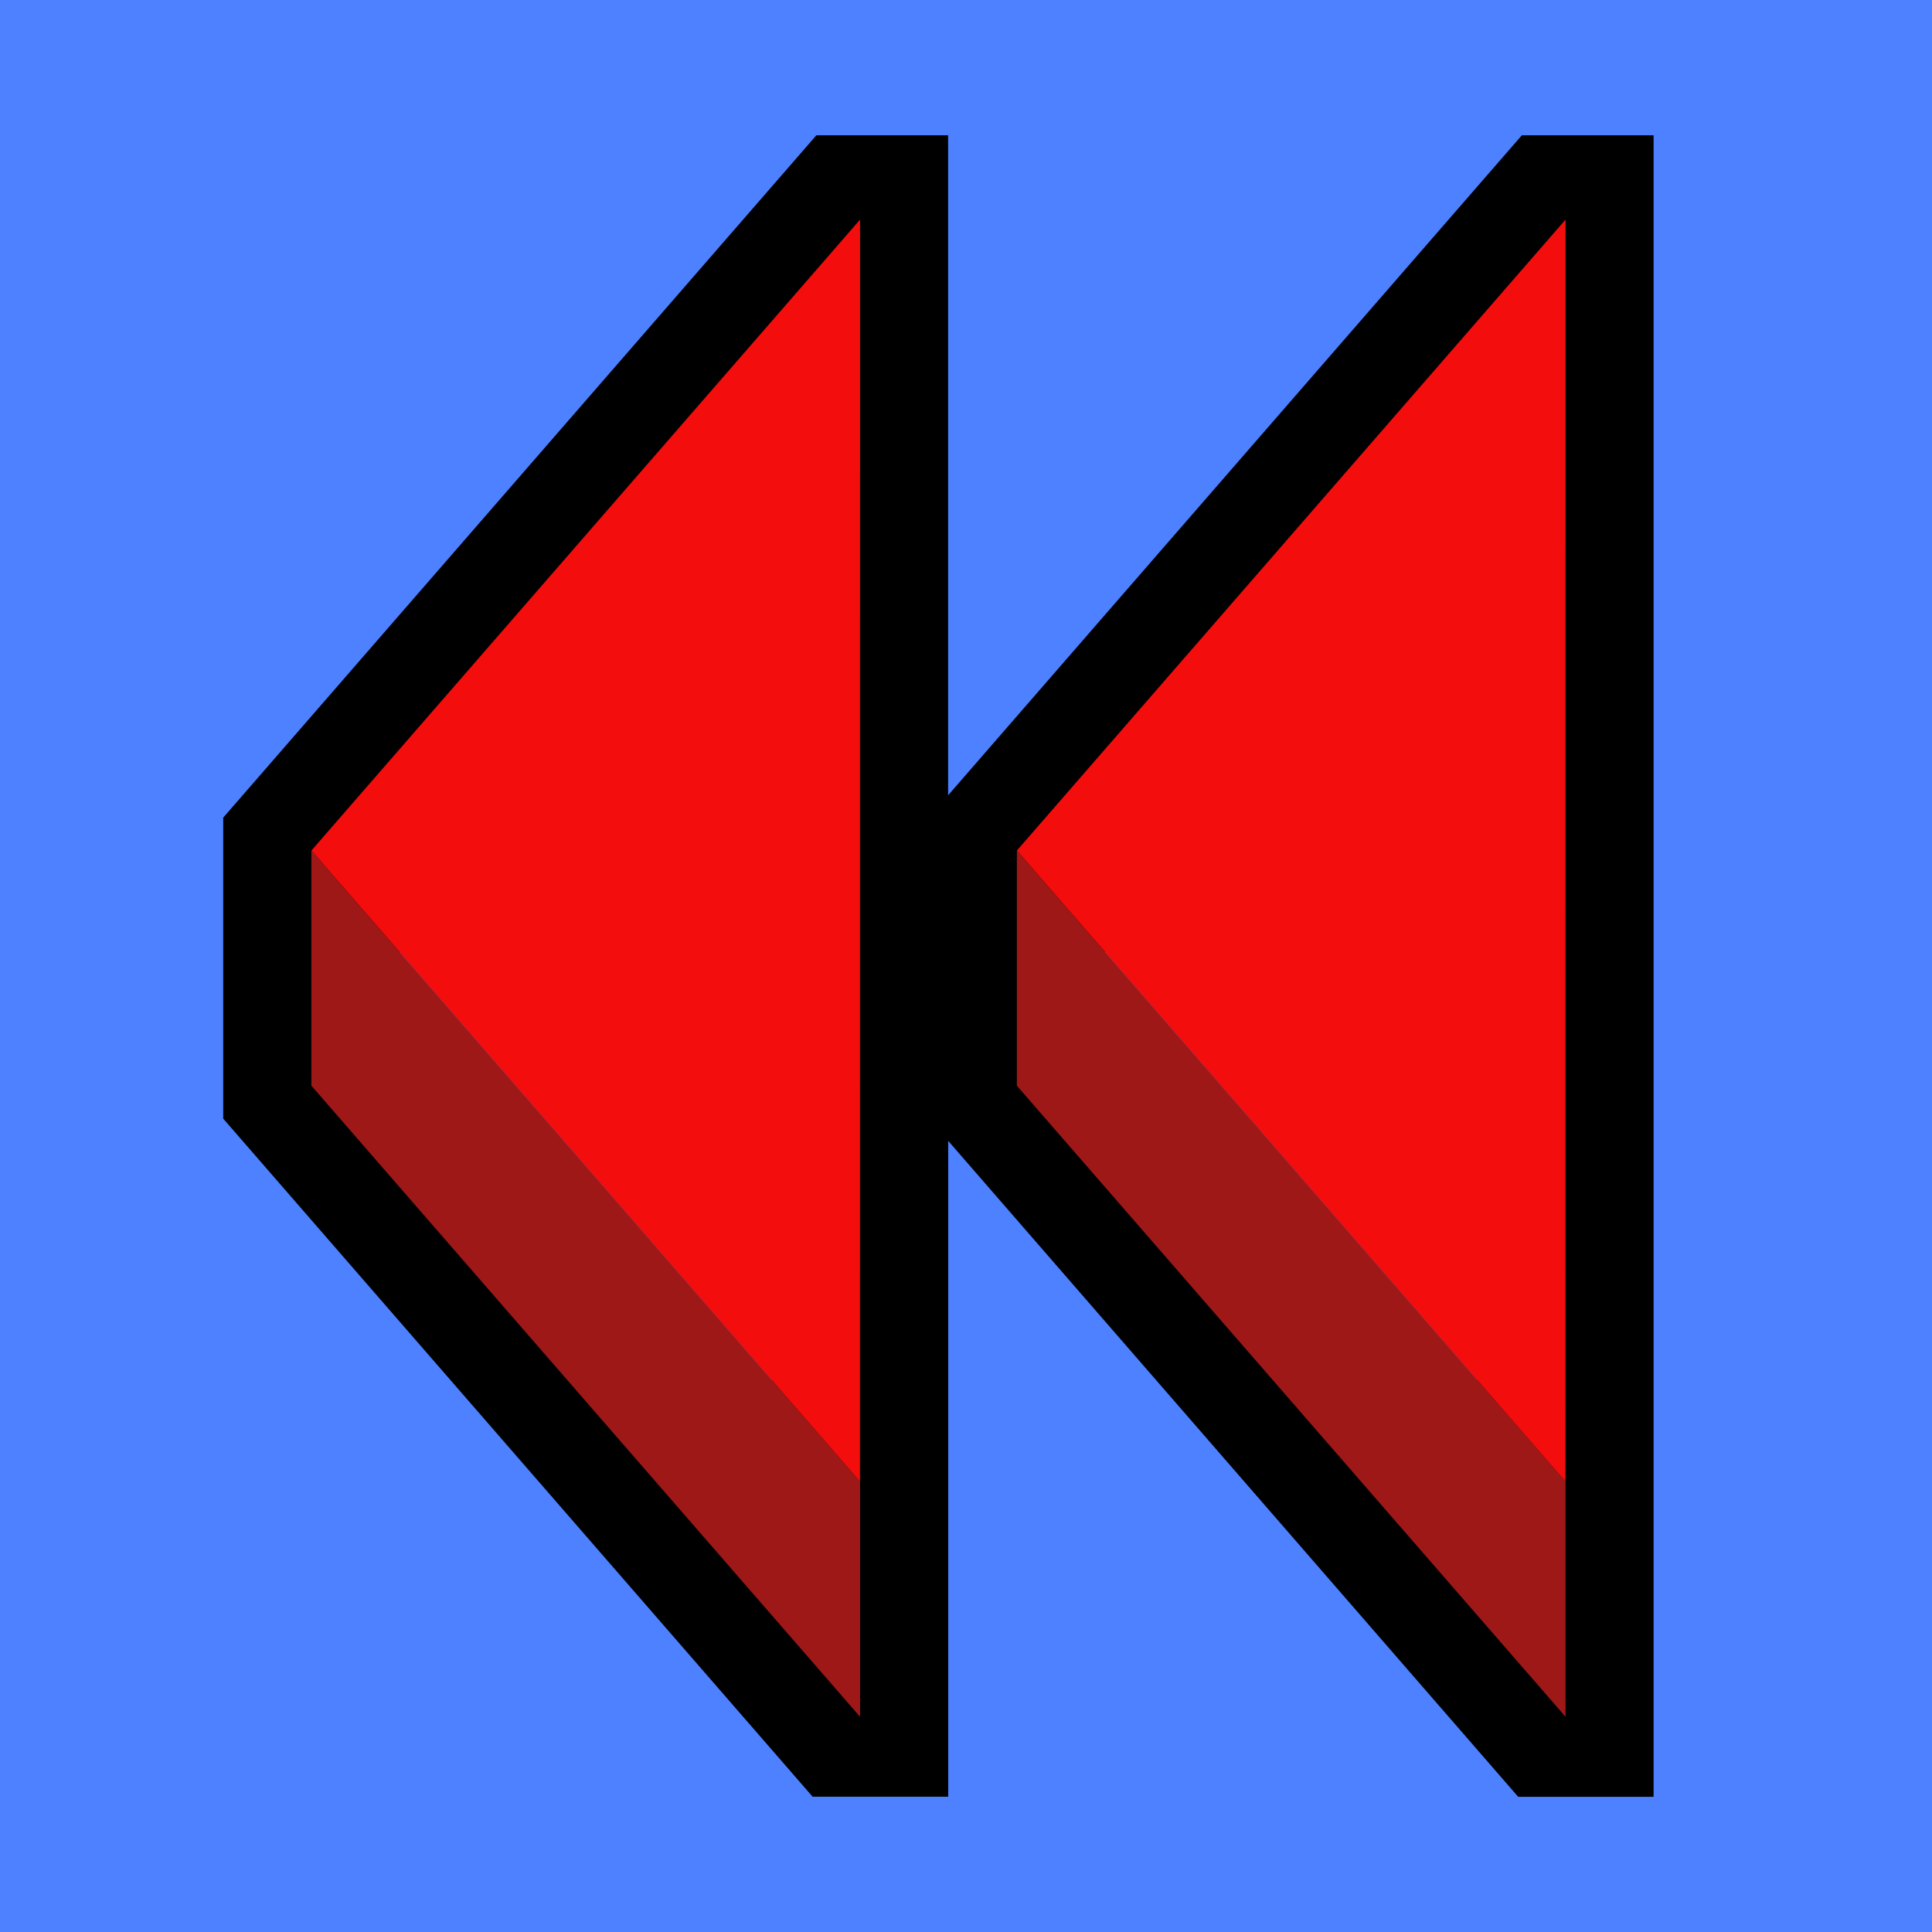
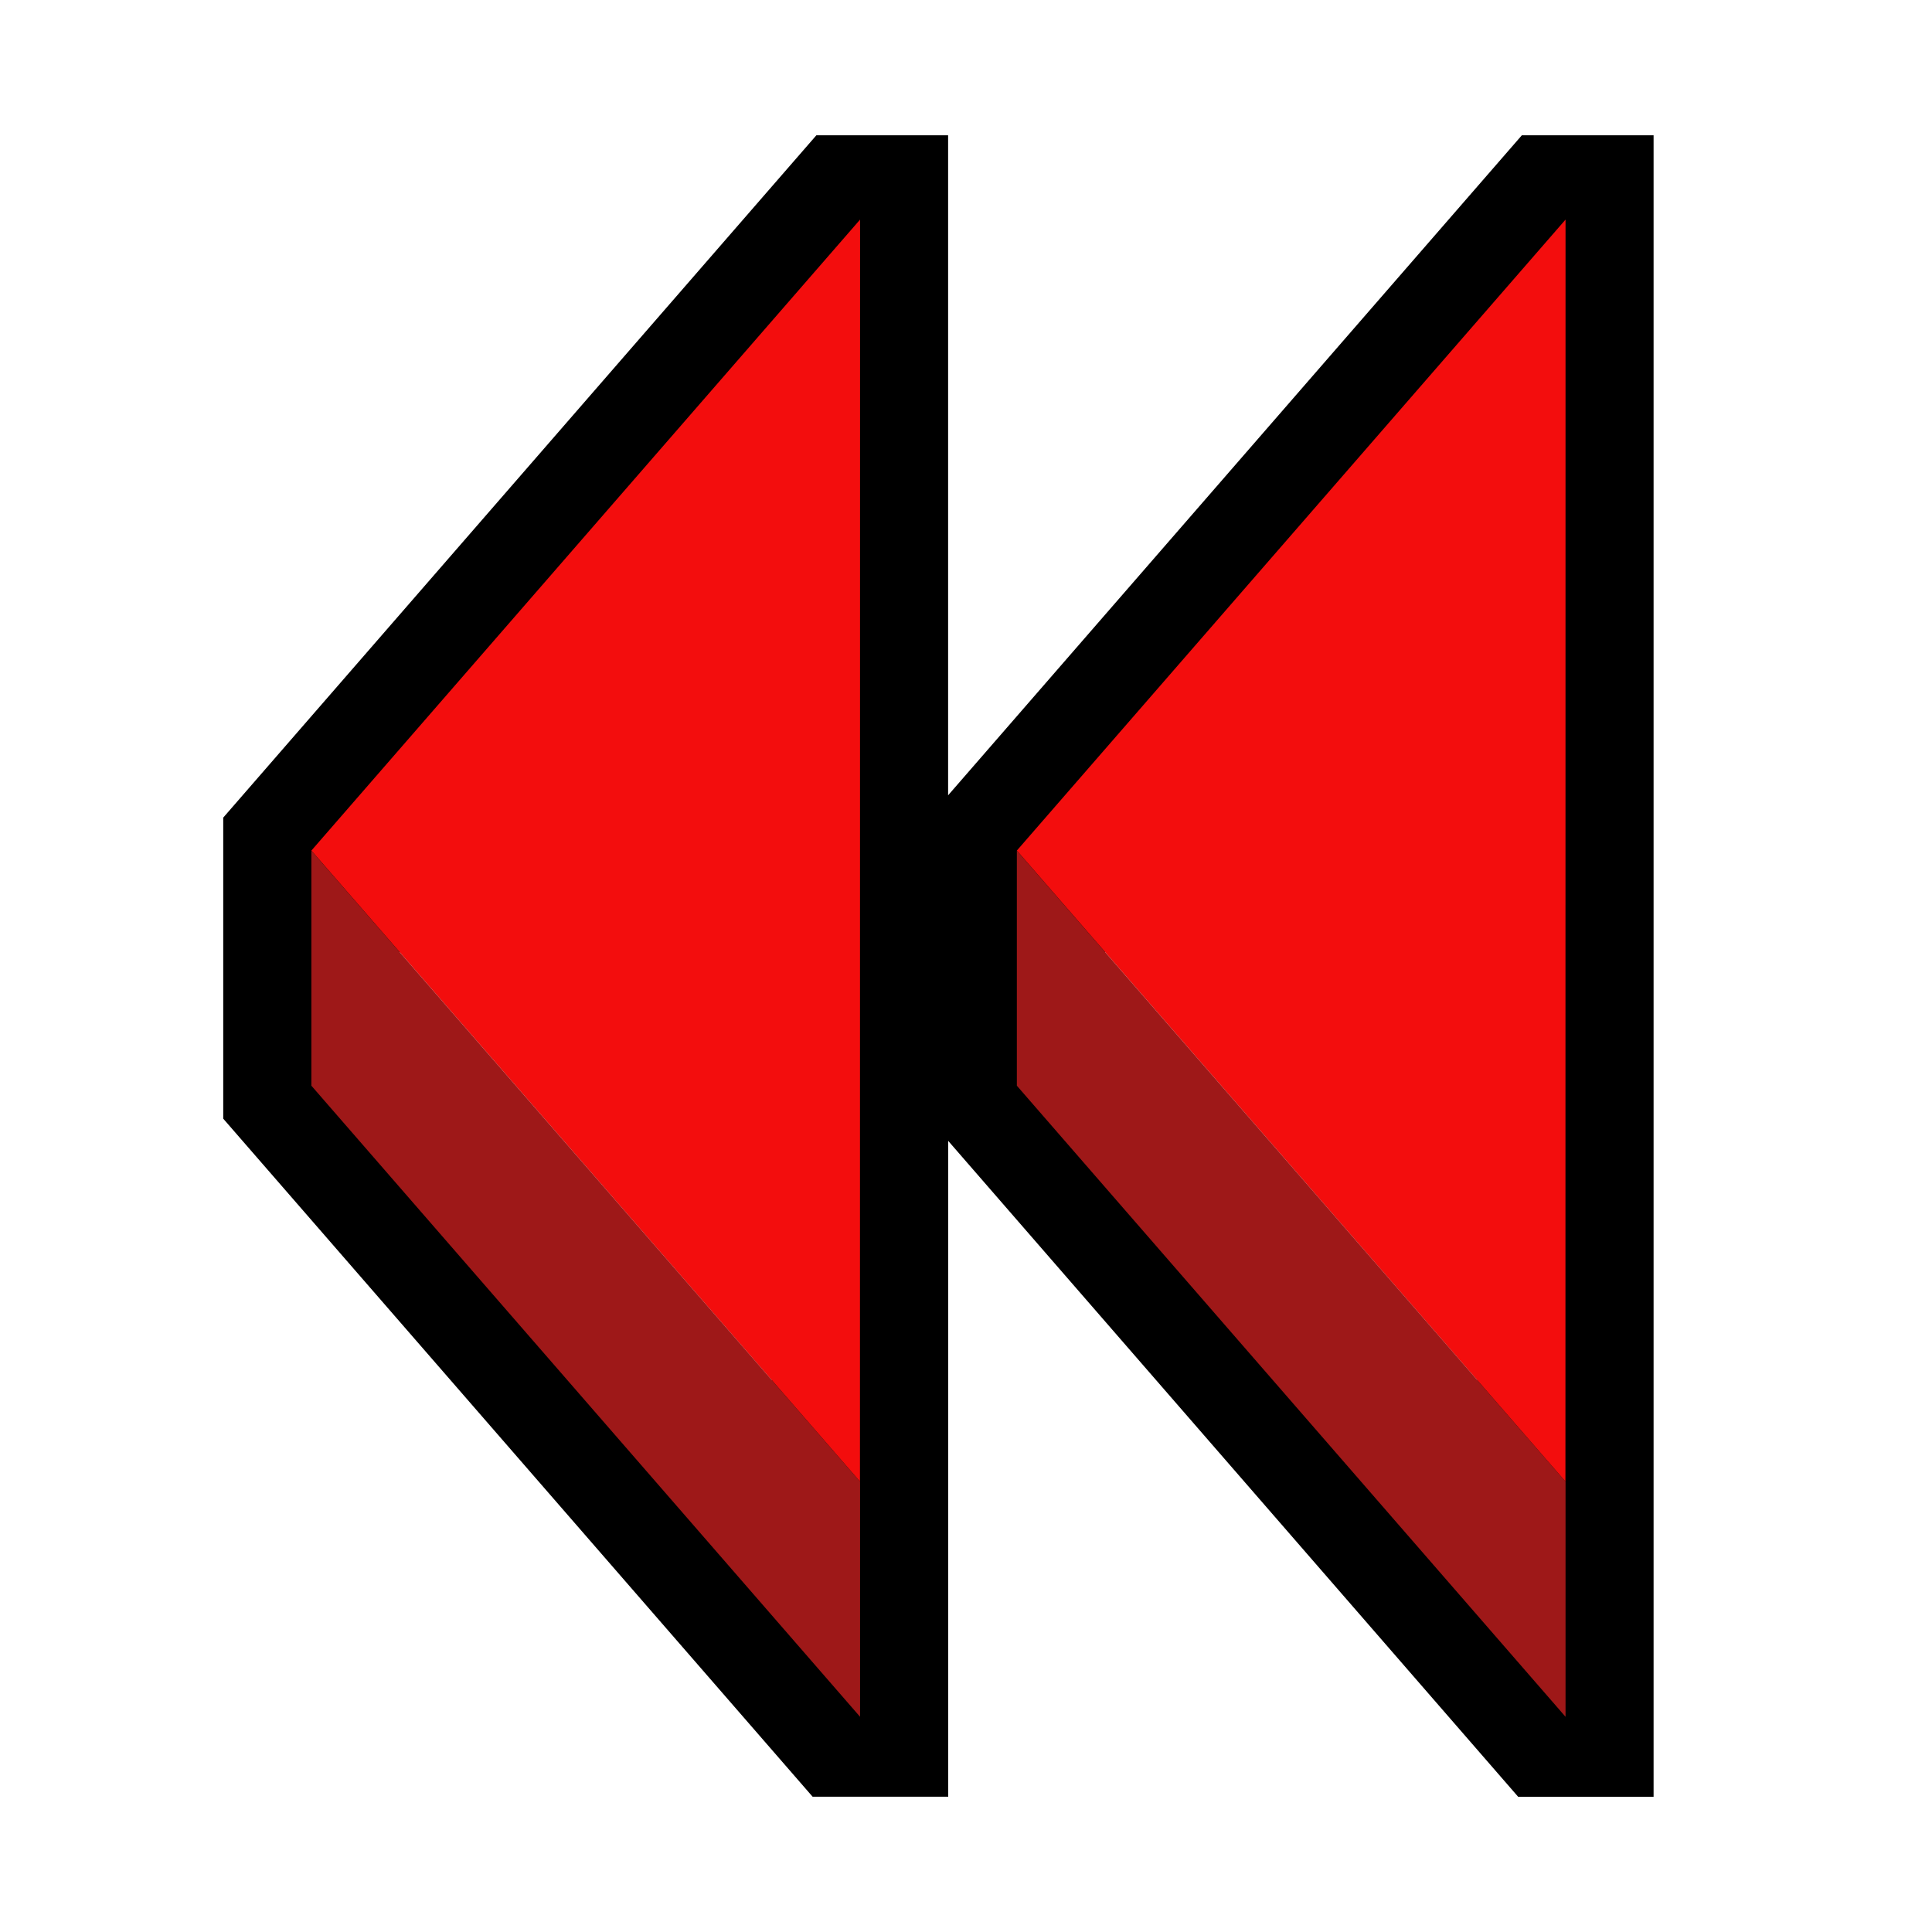
<svg xmlns="http://www.w3.org/2000/svg" viewBox="0 0 18.521 18.521">
-   <path fill="#4d81ff" d="M0 0h18.521v18.521H0z" />
  <path d="m7.826 1.297-.22.253L2.14 7.838v2.886l5.65 6.5h1.3v-6.287l5.464 6.288h1.298V1.297h-1.263l-.22.253-5.28 6.074V1.297zm-.427 3.069v9.83l-3.568-4.104V8.469zm6.762 0v9.83l-3.567-4.104V8.469z" />
  <path fill="#f30d0d" d="M8.244 14.203 2.985 8.154l5.26-6.049zm6.763 0L9.748 8.154l5.26-6.049z" />
  <path fill="#9e1818" d="M2.985 8.154v2.254l5.26 6.05v-2.255l-5.26-6.049zm6.763 0v2.254l5.26 6.05v-2.255l-5.26-6.049z" />
</svg>